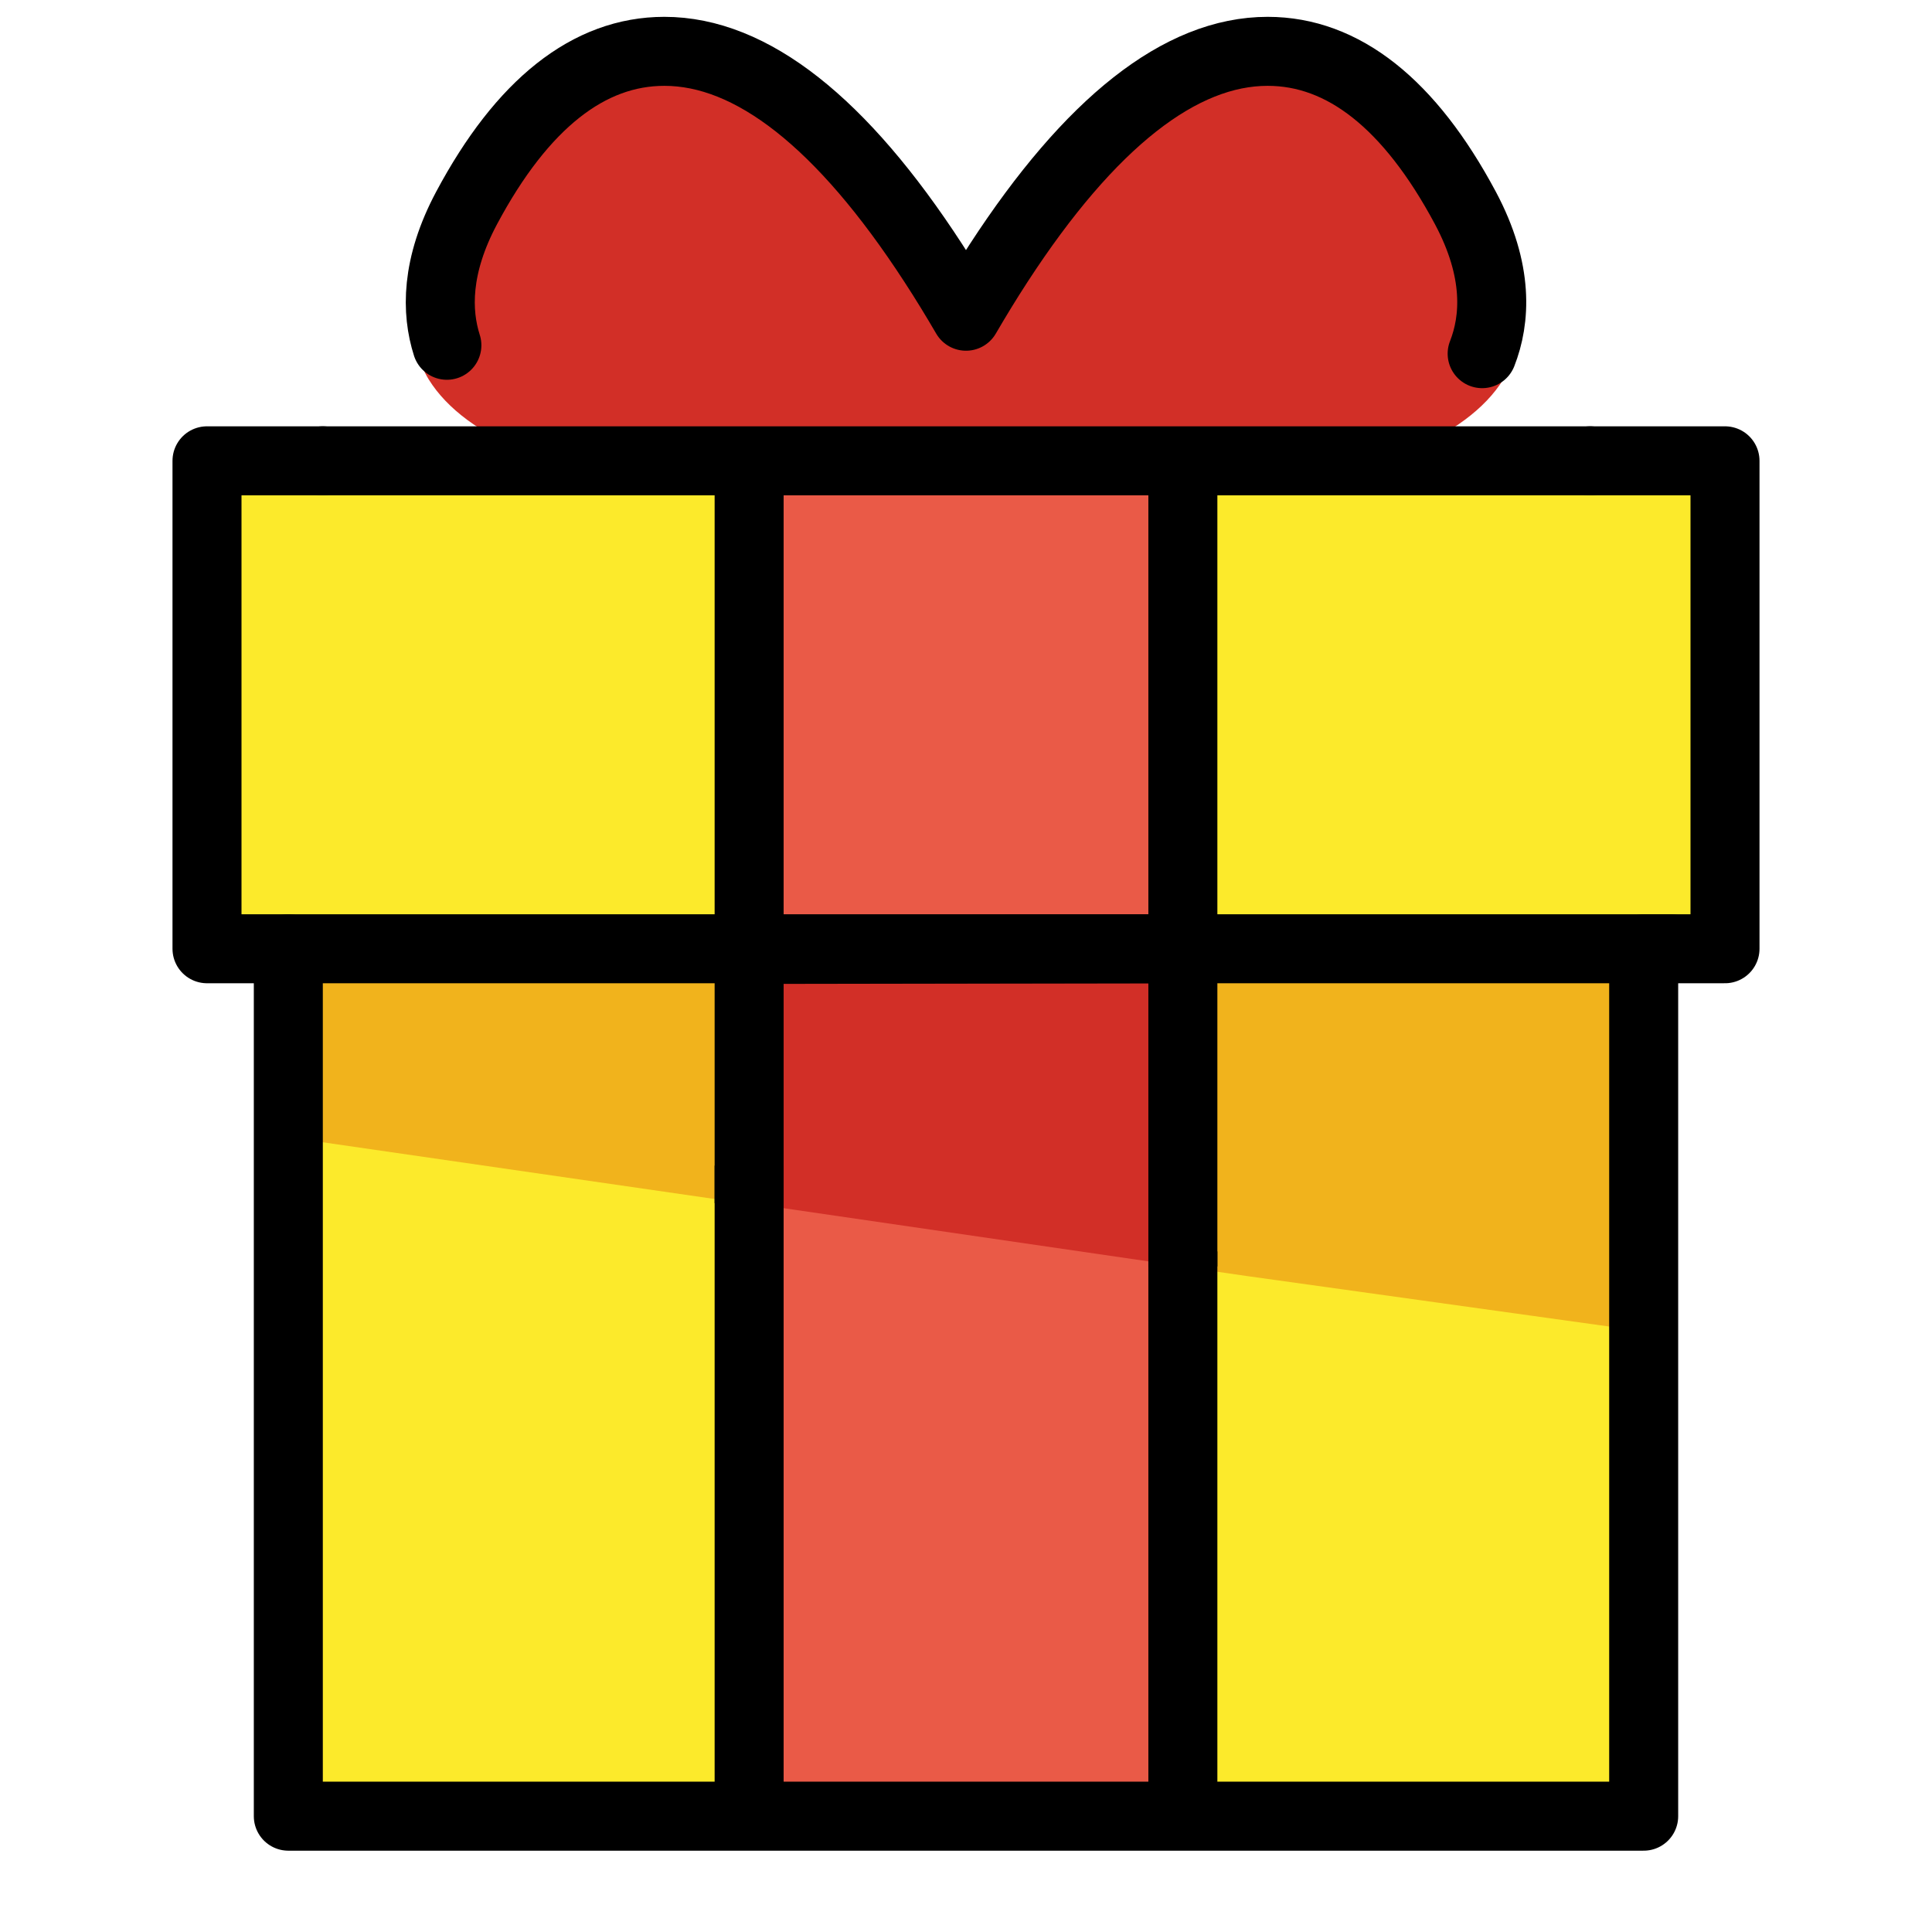
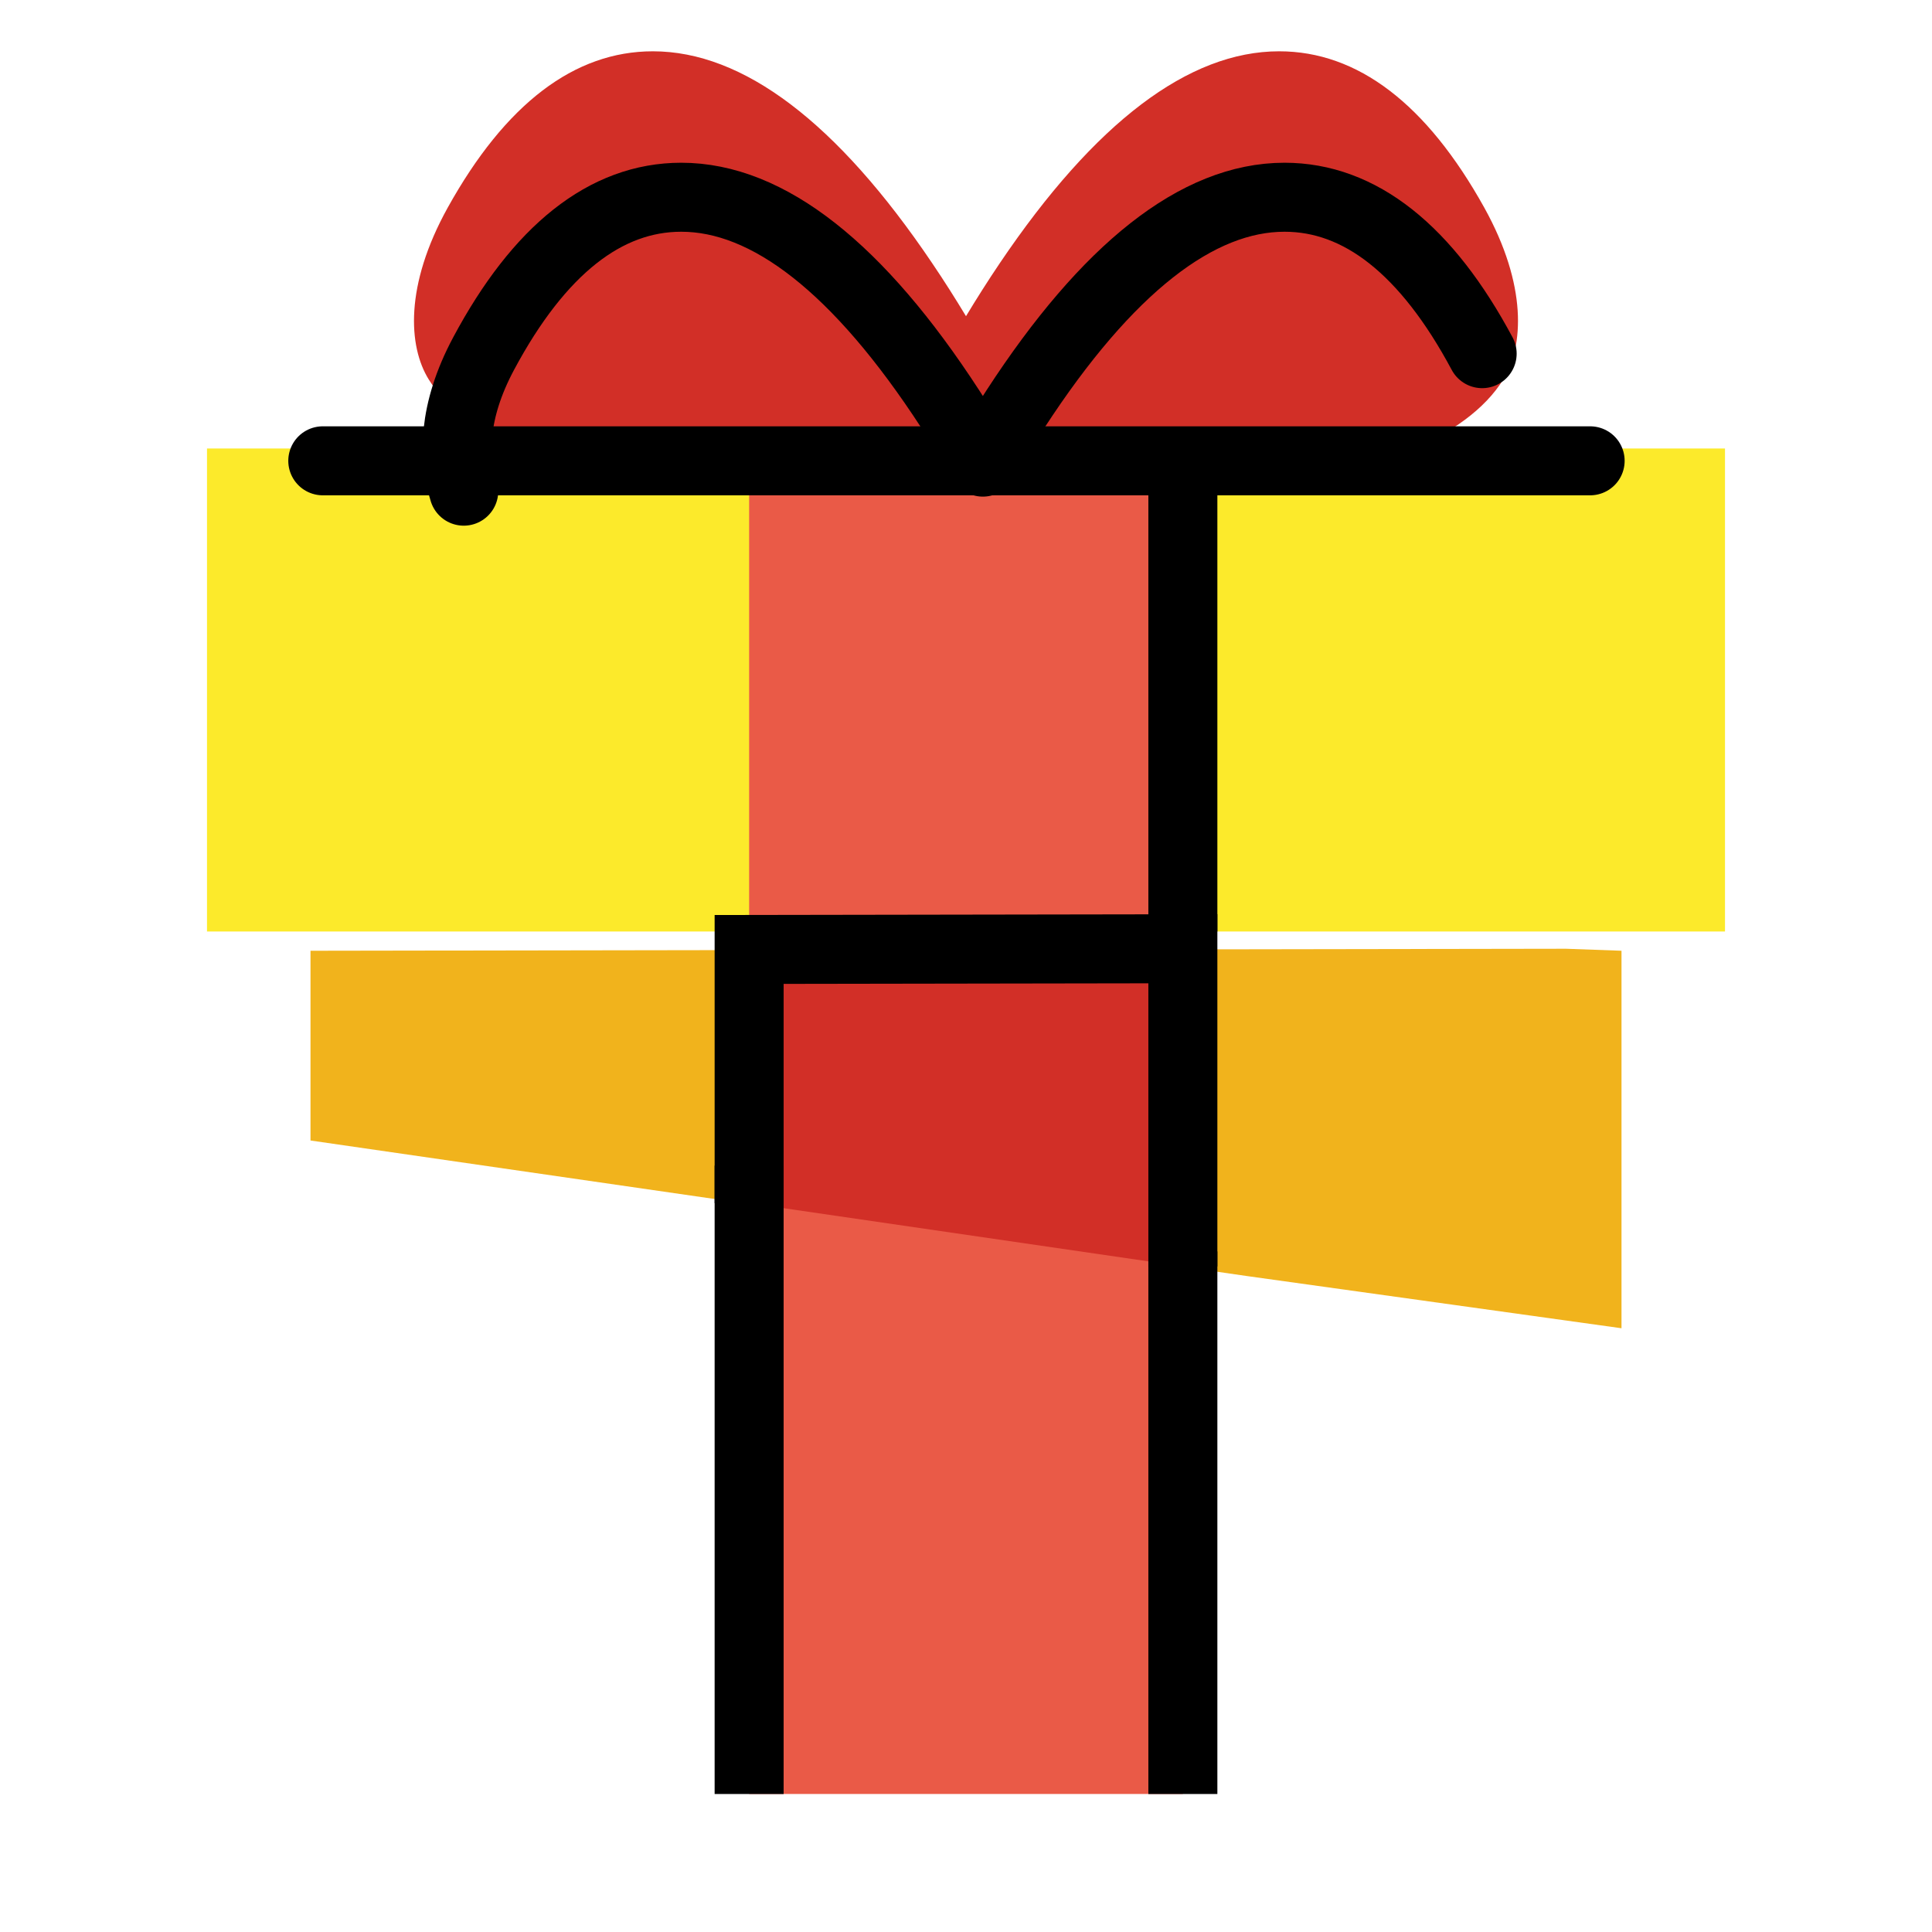
<svg xmlns="http://www.w3.org/2000/svg" id="emoji" viewBox="8 8 56 56">
  <g id="color">
    <path fill="#D22F27" stroke="none" d="M51.024,14.021c-1.671-3.009-3.671-4.534-5.948-4.534c-2.62,0-5.342,2.062-8.091,6.133 c-0.352,0.521-0.681,1.042-0.985,1.545c-0.304-0.503-0.633-1.024-0.986-1.545c-2.748-4.071-5.47-6.133-8.09-6.133 c-2.276,0-4.278,1.525-5.948,4.534c-1.248,2.252-1.145,4.019-0.548,4.979c1.077,1.729,3.83,2.745,7.704,3.411 C31.107,22.924,34.255,23,35.866,23h0.001c0.045,0,0.09,0,0.134,0c0.044,0,0.089,0,0.134,0 c1.611,0,4.759-0.076,7.734-0.589c3.873-0.666,6.626-1.682,7.704-3.411C52.167,18.04,52.273,16.273,51.024,14.021z" />
-     <rect x="16" y="36" width="39" height="25" fill="#FCEA2B" stroke="none" />
    <polygon fill="#f1b31c" stroke="none" points="53.391,35.5 17,35.558 17,41.058 44.143,44.987 55,46.5 55,35.558" />
    <polygon fill="#EA5A47" stroke="none" points="29.714,60 42.286,60 42.286,44.273 29.714,41.786" />
    <rect x="14" y="21" width="44" height="14" fill="#FCEA2B" stroke="none" />
    <rect x="29.714" y="22" width="12.571" height="13" fill="#EA5A47" stroke="none" />
    <polygon fill="#D22F27" stroke="none" points="42.286,35.5 29.714,35.52 29.714,42.874 42.286,44.707" />
  </g>
  <g id="hair" />
  <g id="skin" />
  <g id="skin-shadow" />
  <g id="line">
    <line x1="54.091" x2="17.356" y1="21.357" y2="21.357" fill="none" stroke="#000000" stroke-linecap="round" stroke-linejoin="round" stroke-miterlimit="10" stroke-width="2" />
-     <polyline fill="none" stroke="#000000" stroke-linecap="round" stroke-linejoin="round" stroke-miterlimit="10" stroke-width="2" points="17.356,21.357 14,21.357 14,35.5 16.357,35.5 16.357,60.643 55.643,60.643 55.643,35.5 58,35.5 58,21.357 54.091,21.357" />
-     <line x1="16.357" x2="56.429" y1="35.5" y2="35.5" fill="none" stroke="#000000" stroke-linecap="round" stroke-linejoin="round" stroke-miterlimit="10" stroke-width="2" />
-     <path fill="none" stroke="#000000" stroke-linecap="round" stroke-linejoin="round" stroke-miterlimit="10" stroke-width="2" d="M50.961,18.251c0.384-0.98,0.492-2.394-0.489-4.229c-1.609-3.009-3.537-4.534-5.729-4.534 c-2.524,0-5.145,2.062-7.794,6.133c-0.339,0.521-0.656,1.042-0.949,1.545c-0.293-0.503-0.61-1.024-0.95-1.545 c-2.647-4.071-5.269-6.133-7.793-6.133c-2.193,0-4.121,1.525-5.729,4.534c-0.902,1.689-0.883,3.021-0.575,3.986" />
+     <path fill="none" stroke="#000000" stroke-linecap="round" stroke-linejoin="round" stroke-miterlimit="10" stroke-width="2" d="M50.961,18.251c-1.609-3.009-3.537-4.534-5.729-4.534 c-2.524,0-5.145,2.062-7.794,6.133c-0.339,0.521-0.656,1.042-0.949,1.545c-0.293-0.503-0.61-1.024-0.95-1.545 c-2.647-4.071-5.269-6.133-7.793-6.133c-2.193,0-4.121,1.525-5.729,4.534c-0.902,1.689-0.883,3.021-0.575,3.986" />
    <line x1="42.286" x2="42.286" y1="60" y2="44.273" fill="none" stroke="#000000" stroke-miterlimit="10" stroke-width="2" />
    <line x1="29.714" x2="29.714" y1="41.786" y2="60" fill="none" stroke="#000000" stroke-miterlimit="10" stroke-width="2" />
    <line x1="42.286" x2="42.286" y1="35" y2="22" fill="none" stroke="#000000" stroke-miterlimit="10" stroke-width="2" />
-     <line x1="29.714" x2="29.714" y1="22" y2="35" fill="none" stroke="#000000" stroke-miterlimit="10" stroke-width="2" />
    <polyline fill="none" stroke="#000000" stroke-miterlimit="10" stroke-width="2" points="42.286,44.707 42.286,35.5 29.714,35.52 29.714,42.874" />
  </g>
</svg>